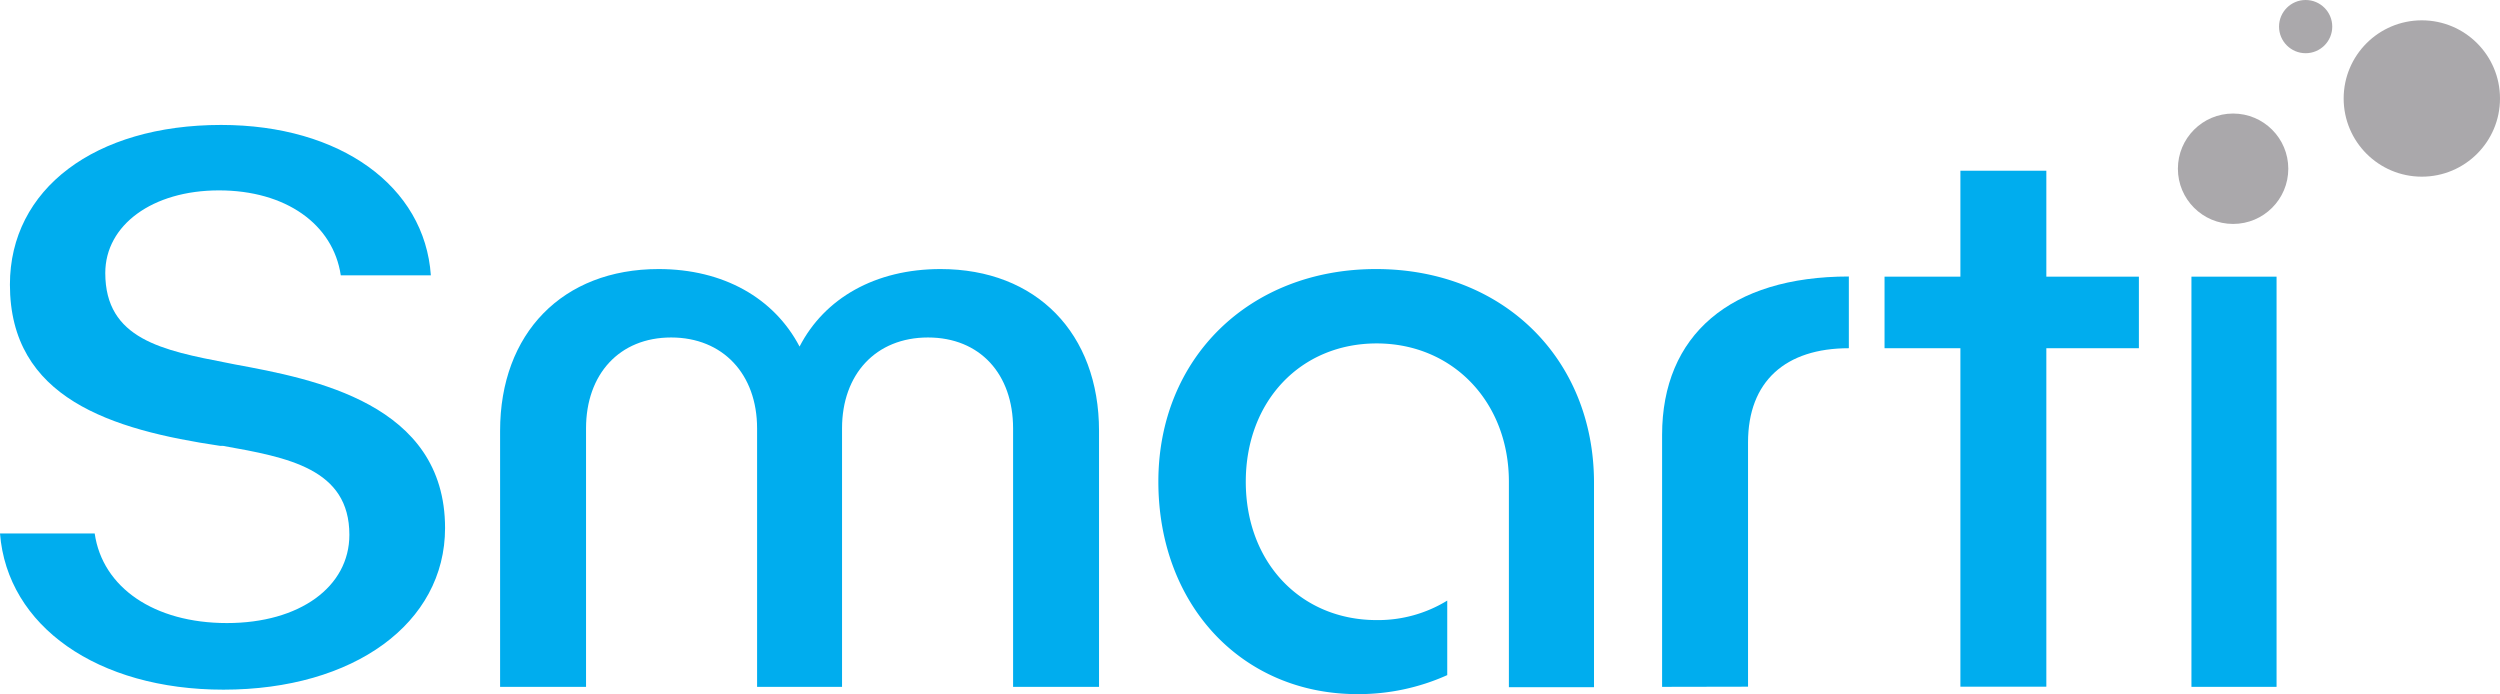
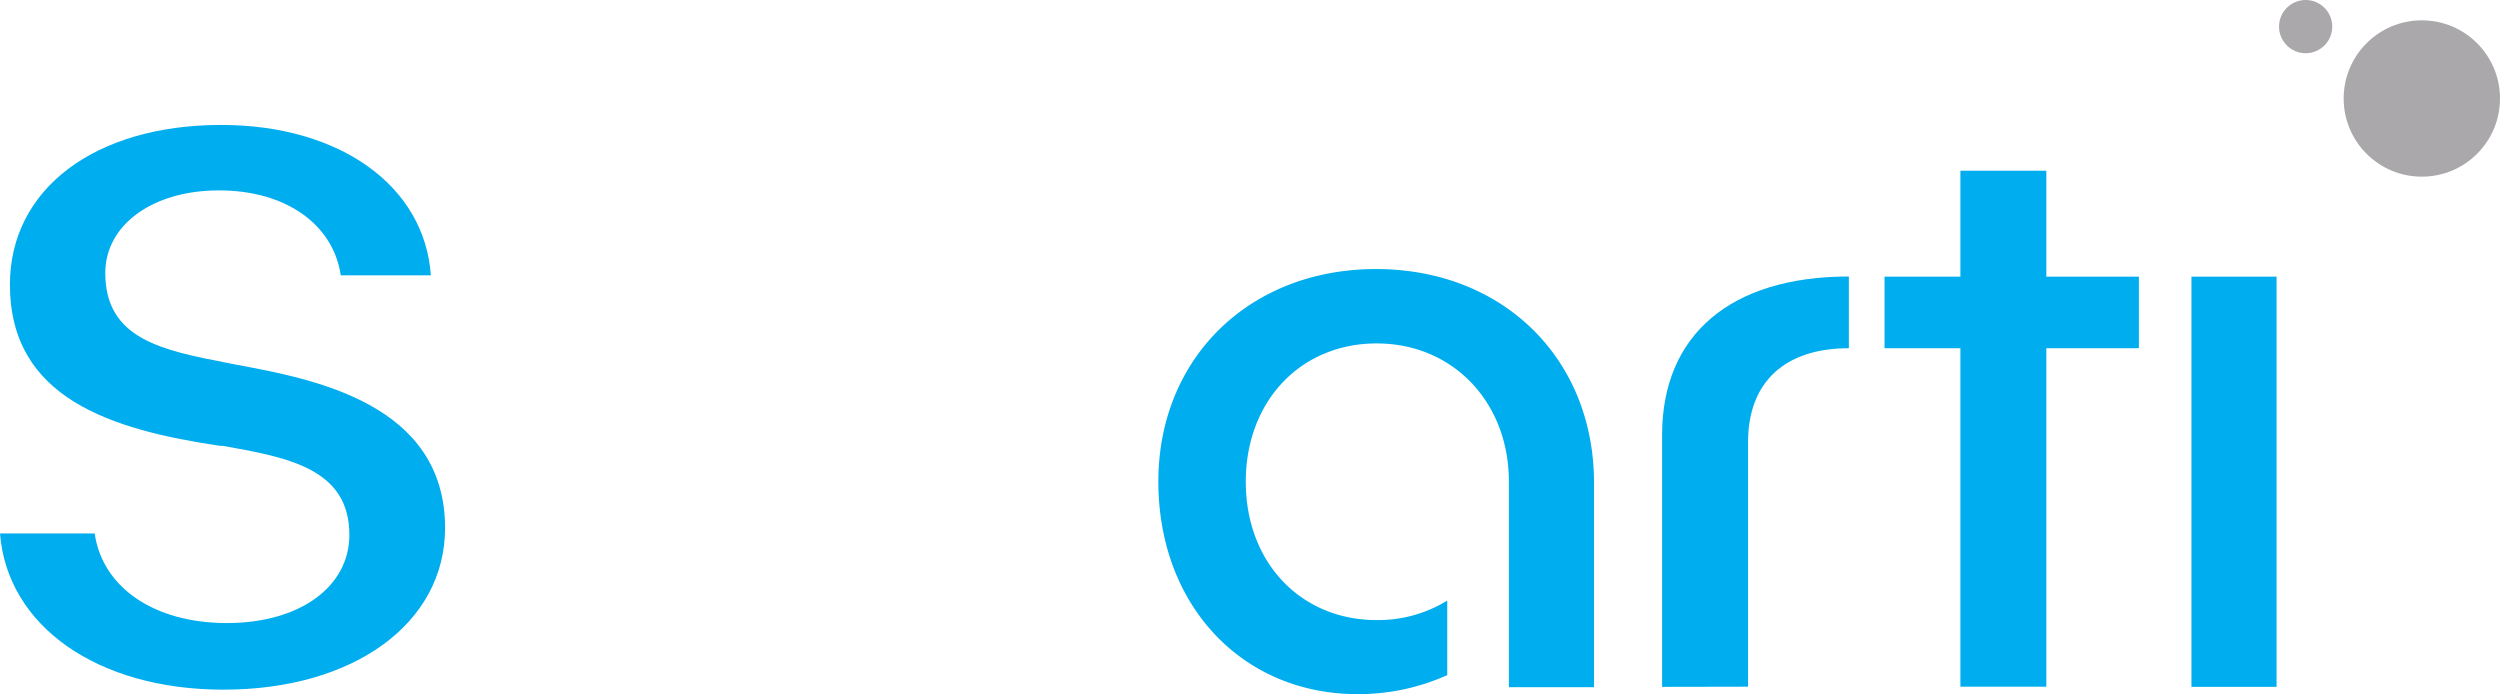
<svg xmlns="http://www.w3.org/2000/svg" id="Layer_1" data-name="Layer 1" viewBox="0 0 151.27 42.01">
  <defs>
    <style>.cls-1{fill:#00adee;}.cls-2{fill:#aaa8ab;}</style>
  </defs>
  <title>LOGO FIXED</title>
-   <path class="cls-1" d="M70.36,85.07v15.49h-5.2V84.92c0-3.28-2-5.5-5.15-5.5s-5.2,2.22-5.2,5.5v15.64H49.67V84.92c0-3.28-2.07-5.5-5.2-5.5s-5.15,2.22-5.15,5.5v15.64h-5.2V85.07c0-5.9,3.78-9.79,9.59-9.79,3.94,0,7,1.77,8.53,4.69,1.51-2.93,4.59-4.69,8.53-4.69C66.57,75.28,70.36,79.17,70.36,85.07Z" transform="translate(-3.86 -59)" />
  <path class="cls-1" d="M104.43,100.56V85.32c0-6.05,4.14-9.59,11.3-9.59v4.34c-3.83,0-6.1,2-6.1,5.7v14.78Z" transform="translate(-3.86 -59)" />
  <path class="cls-1" d="M133.28,80.07h-5.6v20.48h-5.2V80.07h-4.59V75.74h4.59V69.33h5.2v6.41h5.6Z" transform="translate(-3.86 -59)" />
-   <path class="cls-1" d="M141.61,75.74v24.82h-5.15V75.74Z" transform="translate(-3.86 -59)" />
+   <path class="cls-1" d="M141.61,75.74v24.82h-5.15V75.74" transform="translate(-3.86 -59)" />
  <path class="cls-1" d="M87.12,75.28c-7.67,0-13.17,5.4-13.17,12.86S79,101,86,101a13.1,13.1,0,0,0,5.43-1.15V95.34a8,8,0,0,1-4.27,1.18c-4.59,0-7.92-3.48-7.92-8.37s3.33-8.37,7.92-8.37,8,3.53,8,8.37v9h0v3.43h5.15V88.15C100.28,80.68,94.79,75.28,87.12,75.28Z" transform="translate(-3.86 -59)" />
-   <circle class="cls-2" cx="135.12" cy="10.21" r="3.34" />
  <circle class="cls-2" cx="139.51" cy="1.61" r="1.61" />
  <circle class="cls-2" cx="146.54" cy="5.96" r="4.73" />
  <path class="cls-1" d="M17.38,100.73c-7.63,0-13.08-3.85-13.52-9.45H9.59c.47,3.27,3.6,5.42,8,5.42S25,94.51,25,91.36c0-4-3.71-4.68-7.64-5.38l-.17,0C10.58,85,4.46,83.1,4.46,76.22c0-5.78,5.14-9.66,12.78-9.66,7.21,0,12.32,3.71,12.69,9.1H24.48c-.46-3.1-3.34-5.14-7.37-5.14s-6.88,2.1-6.88,5c0,4,3.45,4.68,7.44,5.45l.4.08c4.76.88,12.72,2.36,12.72,9.9C30.79,96.71,25.27,100.73,17.38,100.73Z" transform="translate(-3.86 -59)" />
</svg>